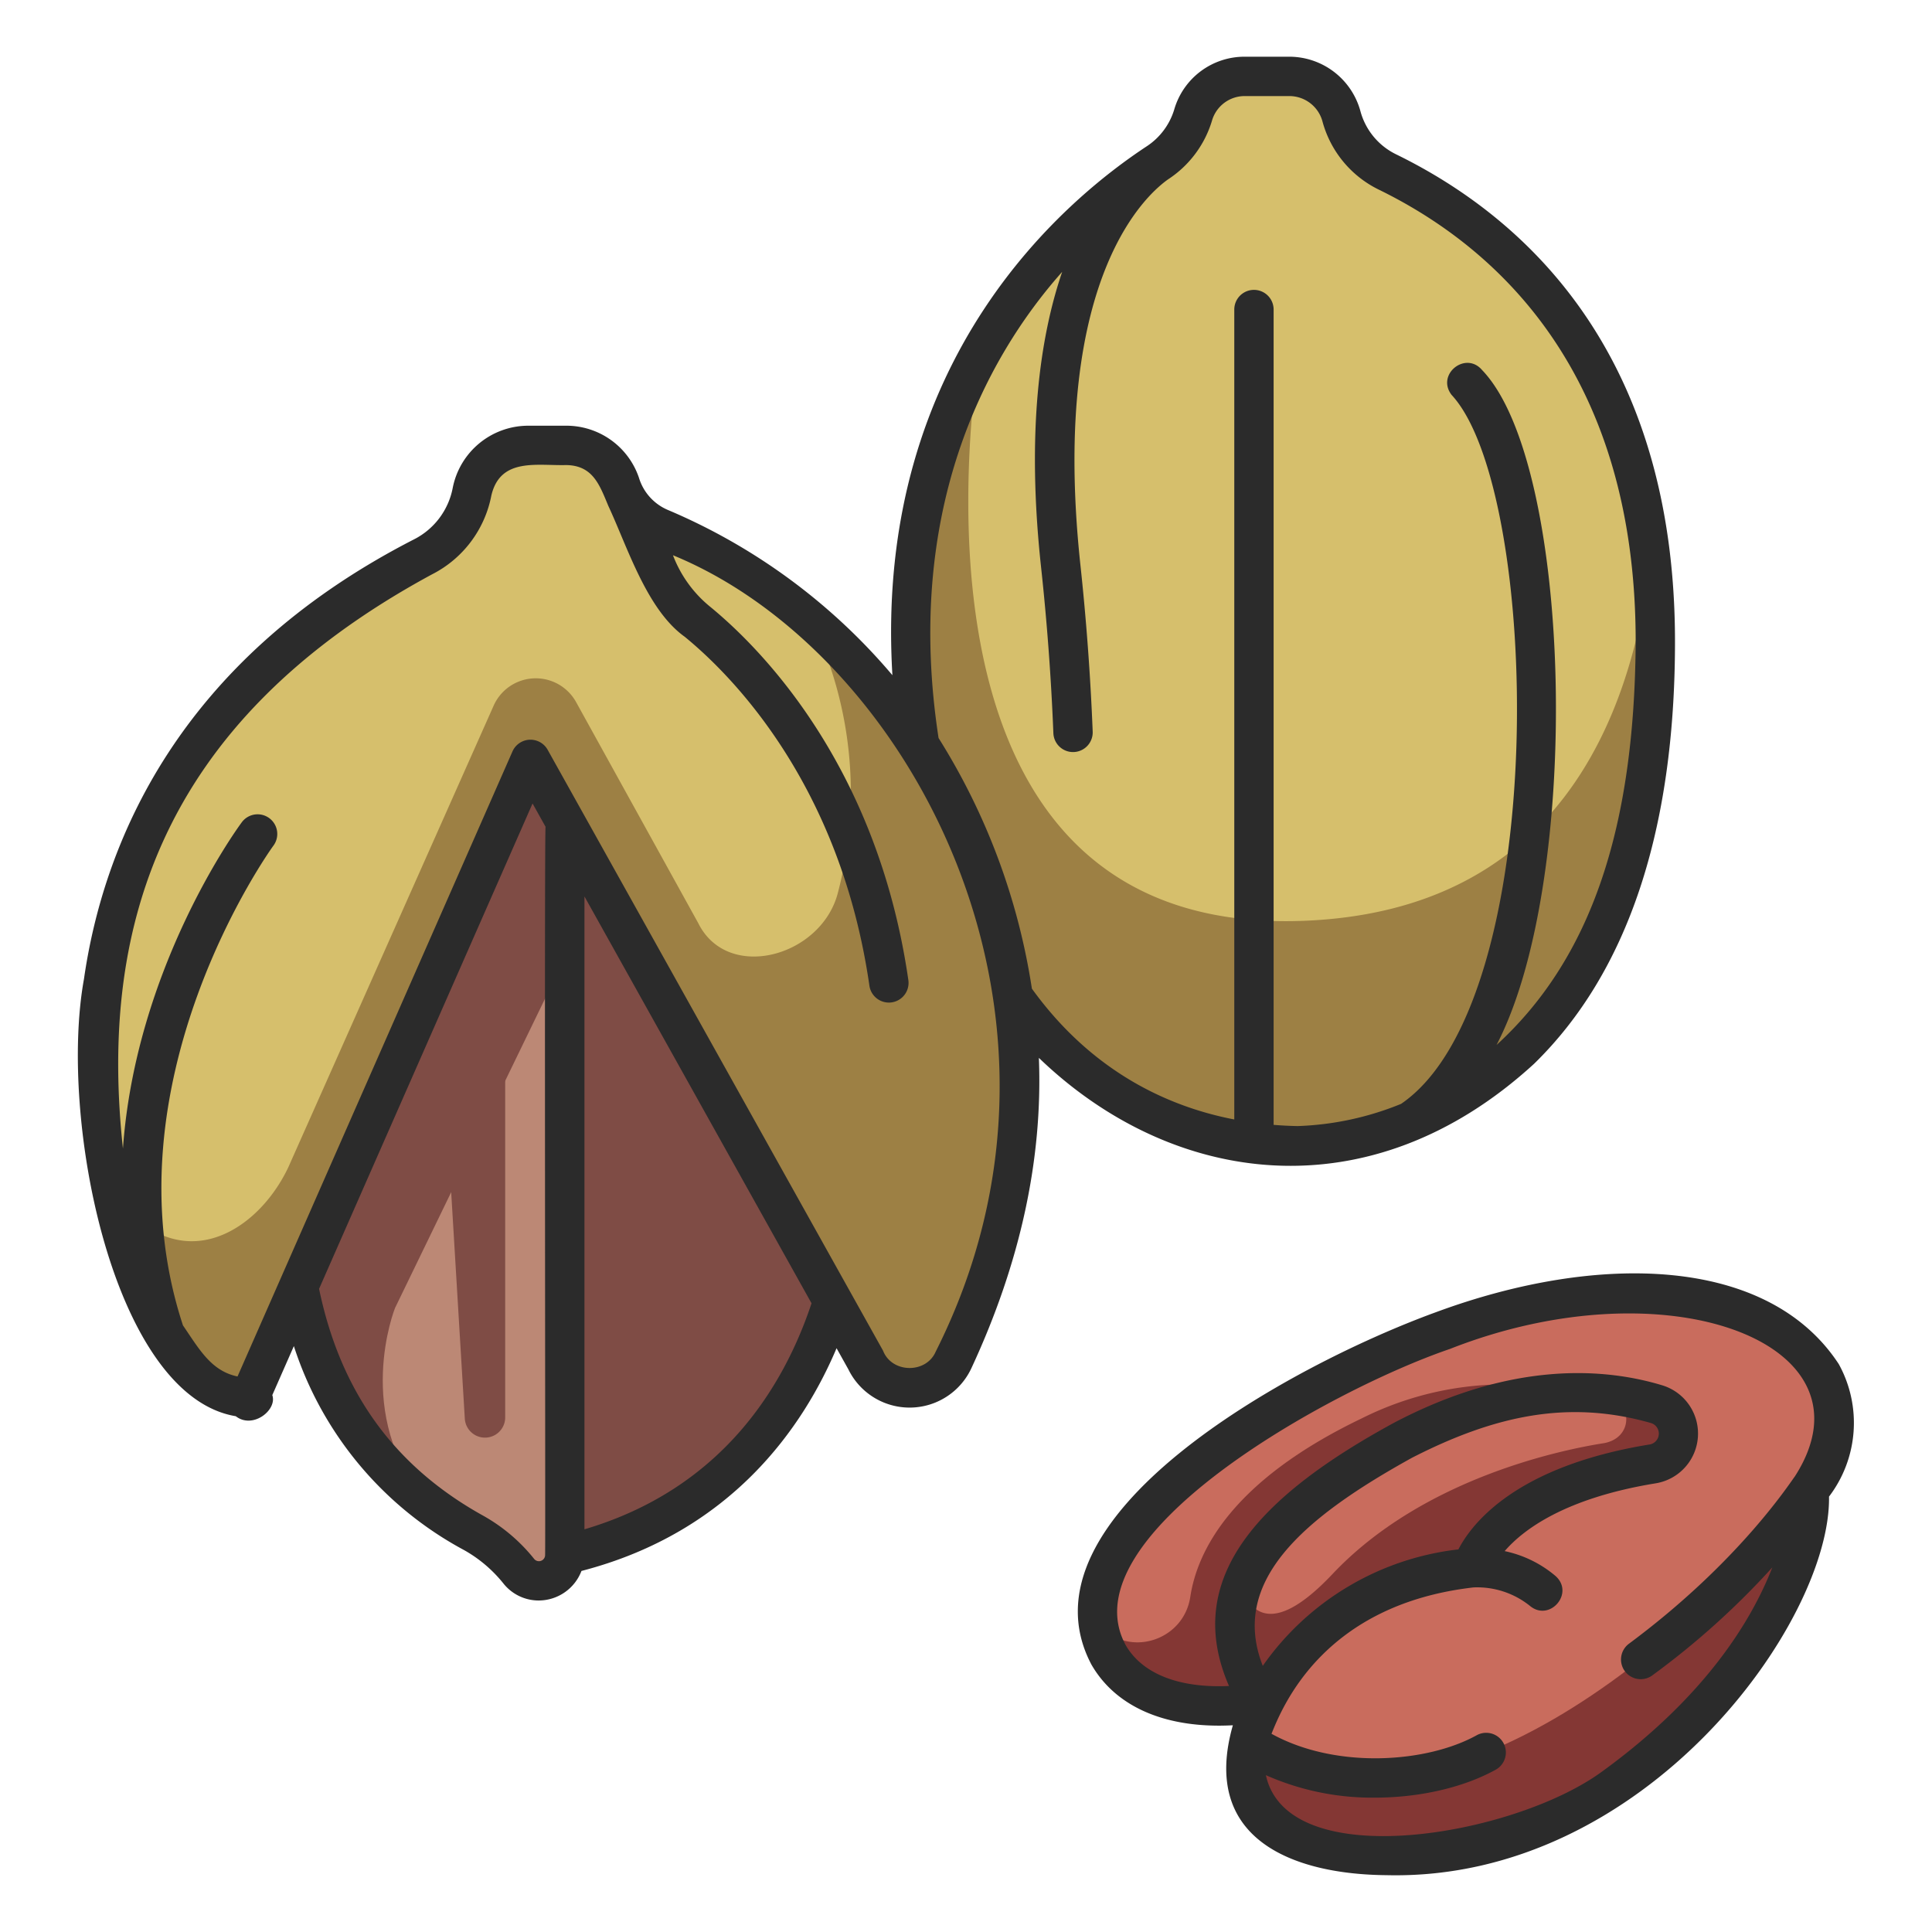
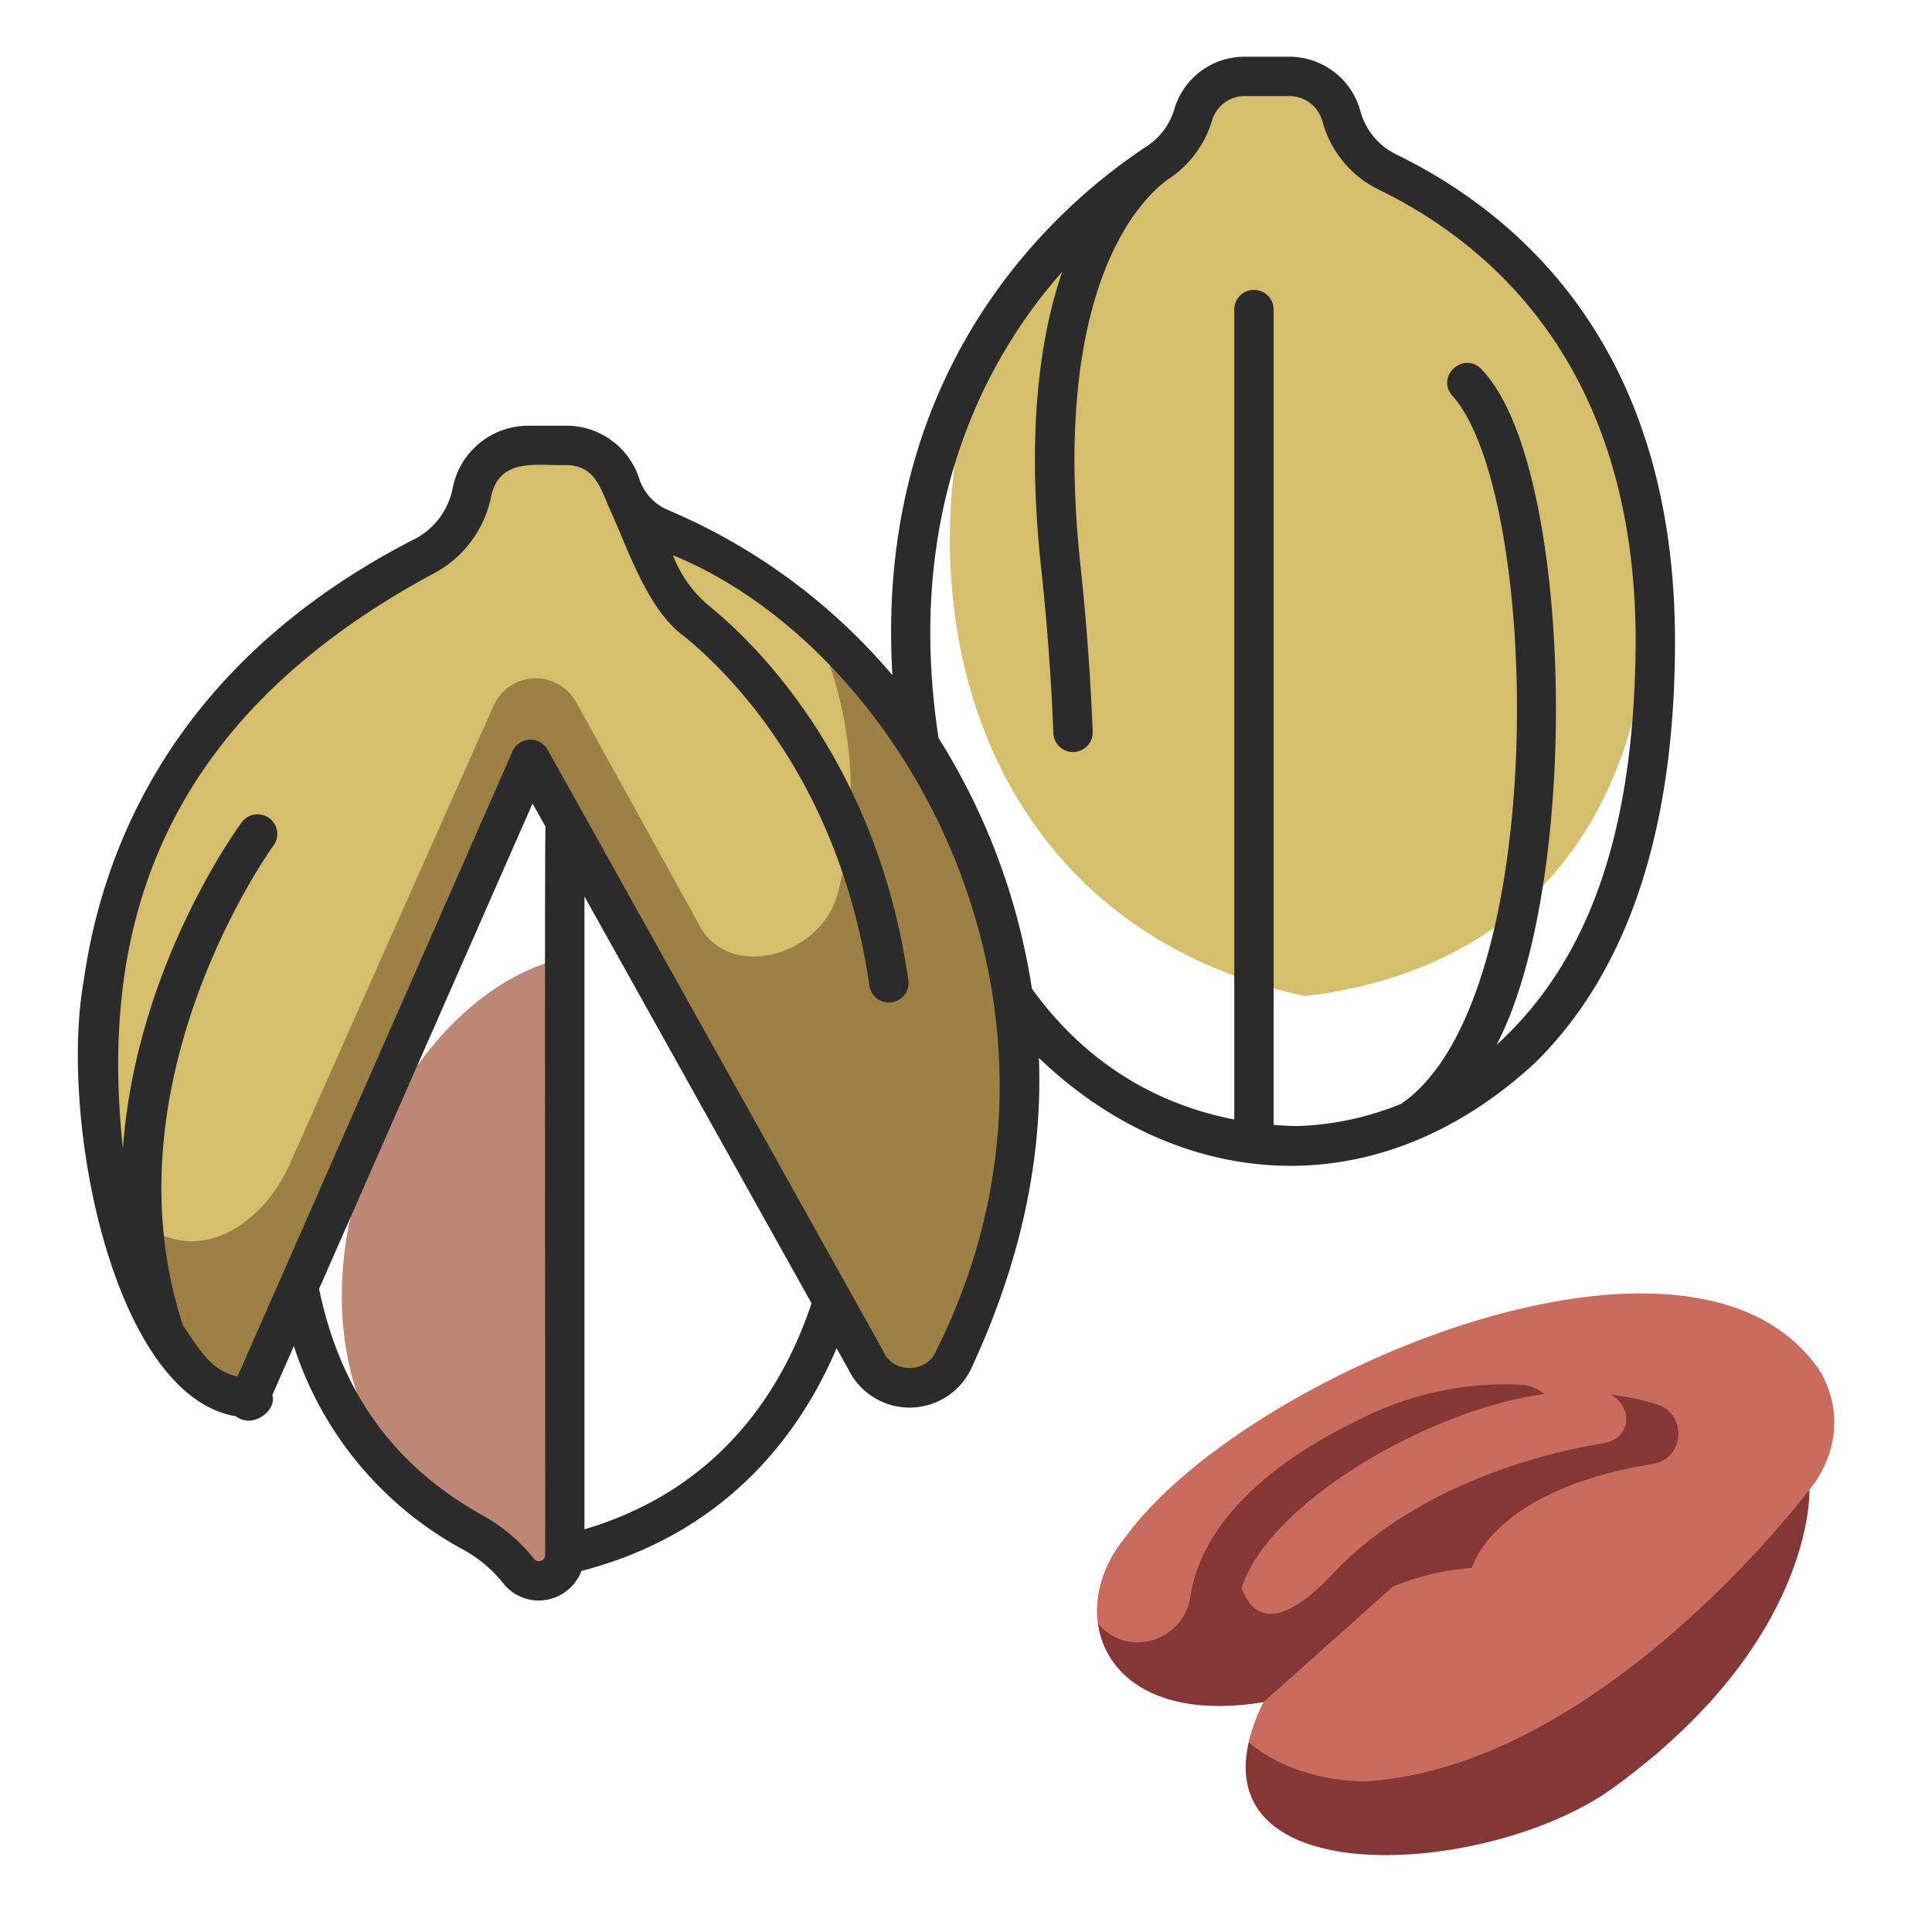
<svg xmlns="http://www.w3.org/2000/svg" id="icons" height="512" viewBox="0 0 340 340" width="512">
  <path d="m209.988 20.2a16.34 16.34 0 0 1 -7.864 9.491c-3.493 4.7-7.283 7.837-11.415 9.173a96.431 96.431 0 0 0 -18.492 23.693c-14.256 45.075.714 100.572 57.443 112.743 41.121-4.906 61.658-34.553 60.848-77.1-4.408-38.524-26.095-58.058-46.368-67.954a15.348 15.348 0 0 1 -8.043-9.715 9.492 9.492 0 0 0 -9.18-7.091h-7.843a9.486 9.486 0 0 0 -9.086 6.76z" fill="#d6bf6c" />
-   <path d="m291.318 112.9a128.795 128.795 0 0 0 -.827-14.7c-3.414 29.093-16.977 61.732-60.27 63.813-67.632 3.252-61.248-76.407-58-99.455-27.54 46.167-6.8 140.772 56.073 139.065 0 .004 63.024 1.554 63.024-88.723z" fill="#9d8044" />
  <path d="m222.367 299.543a30.556 30.556 0 0 0 -2.63 7.064c12.16 23.44 76.713-2.863 98.69-44.451 0 0 8.228-9.054 2.117-20.46-21.792-33.7-101.642.049-122.46 28.784-3.917 4.695-5.581 10.253-4.866 15.286 2.976 8.034 13.914 12.002 29.149 13.777z" fill="#c96c5d" />
  <path d="m239.667 249.6c-22.714 10.891-28.934 23.148-30.195 31.419-1.2 7.931-11.247 10.89-16.262 4.631 1.261 9.357 10.708 16.944 29.157 13.892l49.457-44.17a6.7 6.7 0 0 0 -4.13-11.677 56.316 56.316 0 0 0 -28.027 5.905z" fill="#843734" />
  <path d="m283.464 245.429c-20.439-4.129-59.546 16.521-64.964 34.071-.6 17.457 20.391 3.759 38.6-9.835 26.2-10.182 40.947-20.714 26.364-24.236z" fill="#c96c5d" />
  <path d="m240.348 313.489s-11.958.447-20.6-6.88c-6.186 26.914 43.114 23.278 64.177 8 35.664-25.873 34.5-52.45 34.5-52.45s-36.525 48.782-78.077 51.33z" fill="#843734" />
  <path d="m291.482 247.1a47.028 47.028 0 0 0 -8.018-1.666c3.955 2.2 3.653 7.622-1.152 8.531-7.282 1.138-31.823 6.1-47.819 23.045-10.044 10.639-14.236 7.176-15.986 2.5a19.657 19.657 0 0 0 3.86 20.038 45.775 45.775 0 0 1 36.664-23.628s3.417-13.668 31.822-18.293c5.664-.927 6.123-8.869.629-10.527z" fill="#843734" />
-   <path d="m149.571 214.323s-2.846 48.5-50.177 59.3c-4.849-47.3-3.909-102.091 0-160.725z" fill="#7f4c45" />
  <path d="m75.086 264.363c5.092 4.143 12.093 6.6 16.178 12.1a4.561 4.561 0 0 0 8.13-2.84v-105.044c-32.138 7.099-56.012 66.165-24.308 95.784z" fill="#bc8875" />
-   <path d="m99.394 168.579v-55.679s-51.958 22.42-48.394 100c.967 21.084 7.9 39.027 24.1 51.456-13.127-15.3-5.586-34.161-5.586-34.161z" fill="#7f4c45" />
  <path d="m19.475 209.436c-7.307-34.247.616-83.566 54.948-111.425a16.391 16.391 0 0 0 8.647-11.462 10.077 10.077 0 0 1 9.9-8.169h6.677a10.077 10.077 0 0 1 9.6 7.023 12.144 12.144 0 0 0 6.935 7.527 101.346 101.346 0 0 1 26.842 16.743c21.3 22.783 20.384 66.344 12.418 116.505l-55.976-102.578-61.874 112.153a86.826 86.826 0 0 1 -18.117-26.317z" fill="#d6bf6c" />
  <path d="m143.014 109.682a69.414 69.414 0 0 1 4.456 47.373c-2.852 11.313-19.393 15.858-24.585 5.41l-21.5-38.906a8.113 8.113 0 0 0 -14.513.627l-36.145 81.261c-5.591 11.78-19.73 20.214-31.246 3.987 3.219 15.066 9.373 27.221 15.829 33.341a8.818 8.818 0 0 0 14.157-2.818l43.888-106.319 59.018 105.738a8.532 8.532 0 0 0 15.456-.093c22.871-44.626 9.557-101.202-24.815-129.601z" fill="#9d8044" />
-   <path d="m88.906 178.777v70.659a3.557 3.557 0 0 1 -7.108.214l-2.957-49.134z" fill="#7f4c45" />
  <g fill="#2b2b2b">
    <path d="m117.508 89.732a8.981 8.981 0 0 1 -5.063-5.653 13.484 13.484 0 0 0 -12.8-9.161h-6.68a13.56 13.56 0 0 0 -13.3 10.976 12.852 12.852 0 0 1 -6.827 9.036c-41.89 21.48-54.7 53.936-58.064 77.38-4.471 24.594 5.135 73.315 26.72 76.921 2.985 2.337 7.33-1.1 6.427-3.715l3.795-8.627a62.542 62.542 0 0 0 29.899 35.871 23.719 23.719 0 0 1 6.968 5.895 7.931 7.931 0 0 0 6.2 3.007 8.082 8.082 0 0 0 7.545-5.2c26.431-6.85 39.033-25.352 44.894-39.2l2.073 3.714a11.994 11.994 0 0 0 21.67-.23c8.6-18.507 12.566-36.809 11.861-54.577 23.369 22.508 58.133 27.614 87.145 1.041 16.459-16.06 24.8-41.061 24.8-74.307 0-51.067-26.712-74.826-49.121-85.764a11.894 11.894 0 0 1 -6.261-7.659 12.987 12.987 0 0 0 -12.481-9.5h-7.843a12.87 12.87 0 0 0 -12.4 9.227 11.859 11.859 0 0 1 -4.865 6.543c-13.039 8.6-48.149 36.427-44.752 93.073a105.54 105.54 0 0 0 -39.54-29.091zm-21.577 183.893a1.088 1.088 0 0 1 -1.969.67 30.594 30.594 0 0 0 -8.979-7.586c-15.654-8.7-25.064-21.774-28.832-39.893l37.571-85.416 2.288 4.1c-.229.522 0 127.492-.079 128.125zm6.925-4.491v-111.369l39.96 71.592c-4.843 14.576-15.693 32.611-39.96 39.777zm84.073-221.3c-3.88 11.341-6.319 27.98-3.718 51.968 1.051 9.7 1.779 19.528 2.165 29.223a3.462 3.462 0 0 0 6.919-.274c-.392-9.853-1.132-19.843-2.2-29.695-5.427-51.541 12.76-65.554 15.45-67.482a18.778 18.778 0 0 0 7.755-10.374 5.987 5.987 0 0 1 5.77-4.293h7.843a6.044 6.044 0 0 1 5.843 4.551 18.817 18.817 0 0 0 9.862 11.9c20.635 10.073 45.233 32.049 45.233 79.541-.182 32.537-7.695 55.648-24.486 71 15.164-29.112 13.41-102.18-2.532-118.765-2.923-3.442-8.152.781-5.368 4.372 15.669 16.885 17.676 106.617-8.9 124.759a52.685 52.685 0 0 1 -18.209 3.905c-1.353-.025-2.765-.094-4.219-.213v-143.482a3.462 3.462 0 0 0 -6.924 0v142.533c-11.732-2.26-25.1-8.453-35.617-23.02a115.639 115.639 0 0 0 -16.424-44.108c-6.055-39.432 7.891-66.445 21.757-82.043zm-22.24 189.987c-1.665 3.961-7.741 3.882-9.292-.135l-59.019-105.736a3.463 3.463 0 0 0 -6.193.294l-48.385 109.993c-4.633-.973-6.711-4.755-9.6-8.99-14.08-42.754 15.515-83.876 15.871-84.363a3.462 3.462 0 1 0 -5.577-4.1c-.993 1.349-18.6 25.713-20.859 57.343-4.035-37.342 5.385-74.527 54.365-101.036a19.725 19.725 0 0 0 10.469-13.886c1.573-6.717 8-5.225 13.173-5.362 4.737.073 5.882 3.537 7.435 7.234 3.329 7.125 6.734 18.19 13.408 22.971 8.061 6.583 27.367 25.743 32.516 61.418a3.462 3.462 0 1 0 6.853-.989c-5.5-38.084-26.3-58.7-34.991-65.793a21.516 21.516 0 0 1 -6.431-8.969c41.268 16.92 76.209 80.593 46.257 140.109z" />
-     <path d="m321.876 263.379a21.429 21.429 0 0 0 1.721-23.317c-12.46-19.036-42.36-19.681-70.88-9.143-25.954 9.458-74.309 36.091-60.655 62 4.324 7.553 13.23 11.326 24.9 10.7-5.739 20.151 10.722 26.239 27.038 26.381 45.629 1.1 78.239-44.679 77.876-66.621zm-73.376-6.842c14.616-7.477 27.542-10.227 41.977-6.125a1.94 1.94 0 0 1 -.185 3.793c-23.434 3.815-31.233 13.821-33.64 18.463a48.793 48.793 0 0 0 -34.425 20.493c-5.827-14.84 7.002-25.972 26.273-36.624zm33.39 55.263c-15.523 11.346-55.3 18.187-59.115.6a46.168 46.168 0 0 0 19.17 3.956c8.052 0 15.776-1.857 21.33-4.948a3.463 3.463 0 0 0 -3.368-6.051c-8.774 4.884-24.776 6.039-36.144-.239 2-4.948 9.24-22.729 35.535-25.757a14.817 14.817 0 0 1 9.925 3.232c3.475 2.914 7.928-2.209 4.523-5.244a20.273 20.273 0 0 0 -8.949-4.379c3.258-3.774 10.61-9.331 26.612-11.936a8.872 8.872 0 0 0 1.074-17.255c-10.035-3.031-26.373-4.343-47.2 6.627-23.369 12.722-37.339 27.132-29 46.3-8.776.4-15.278-2.121-18.208-7.238-10.3-19.174 35.812-44.809 57.088-52.077 38.331-15.085 75.755-.992 60.706 22.429-1 1.322-9.959 15.166-29.172 29.426a3.462 3.462 0 1 0 4.073 5.6 139.559 139.559 0 0 0 21.13-19.006c-3.714 9.513-11.9 22.828-30.01 35.96z" />
  </g>
</svg>